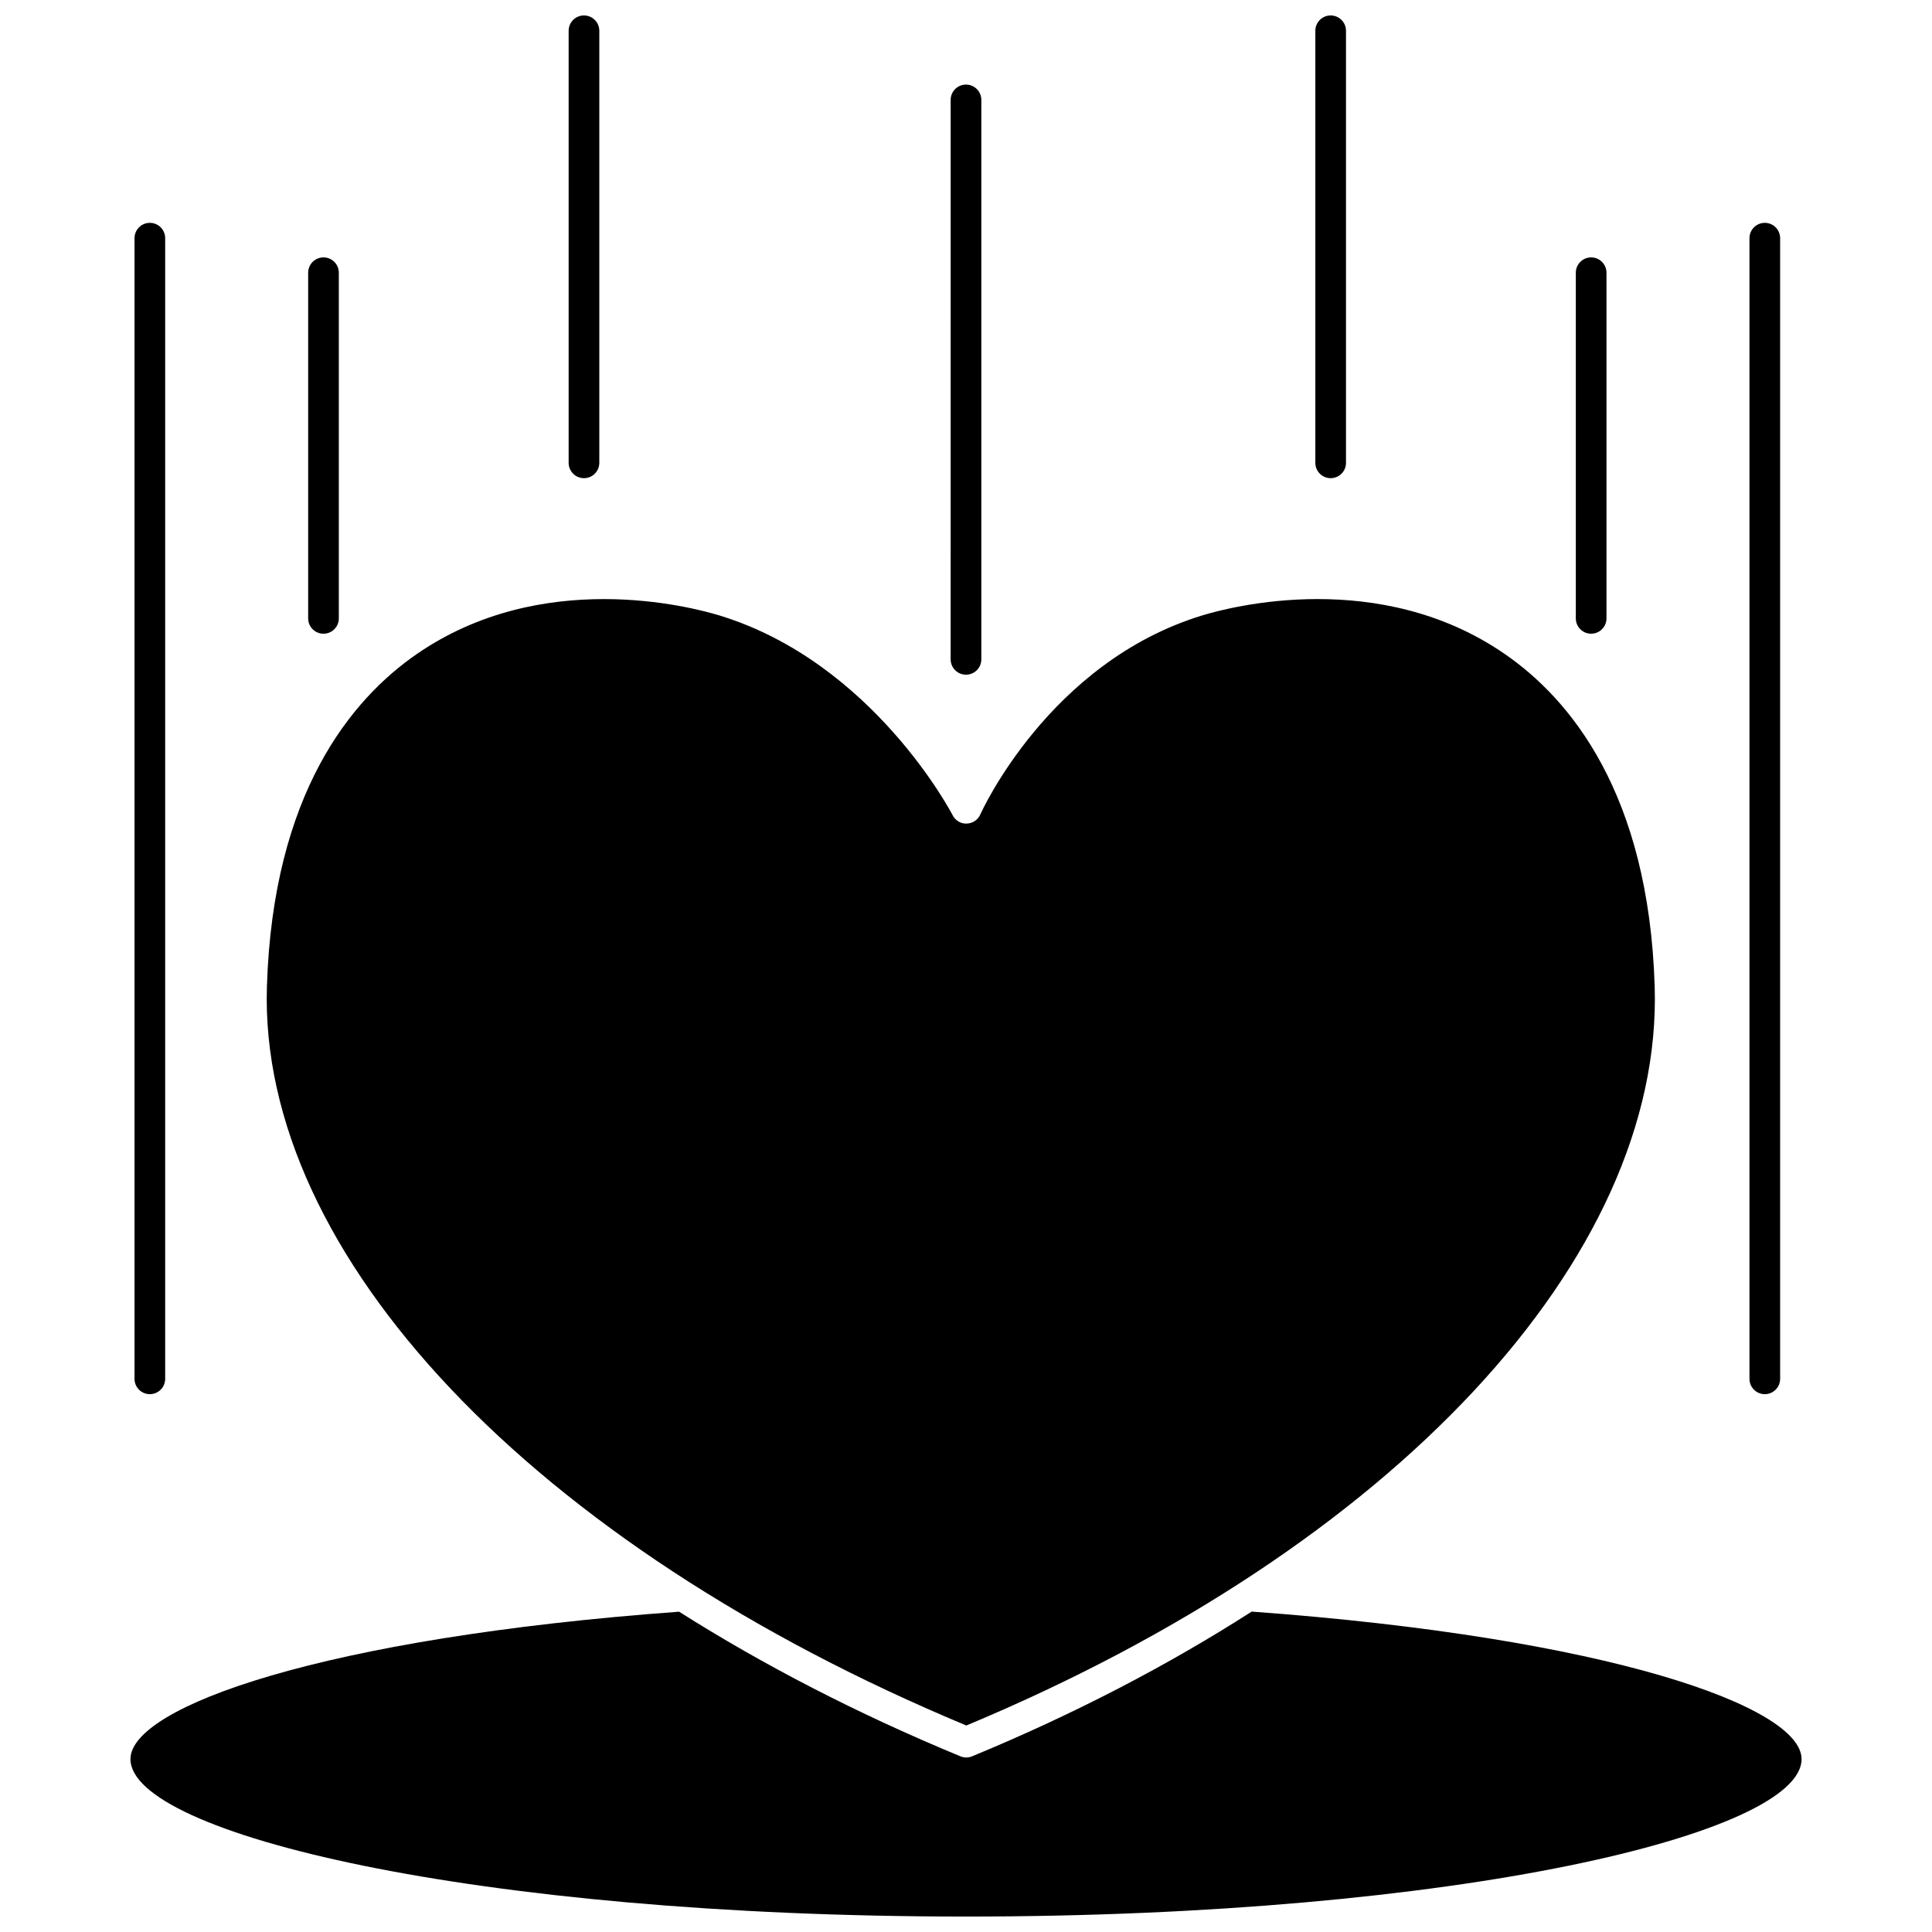
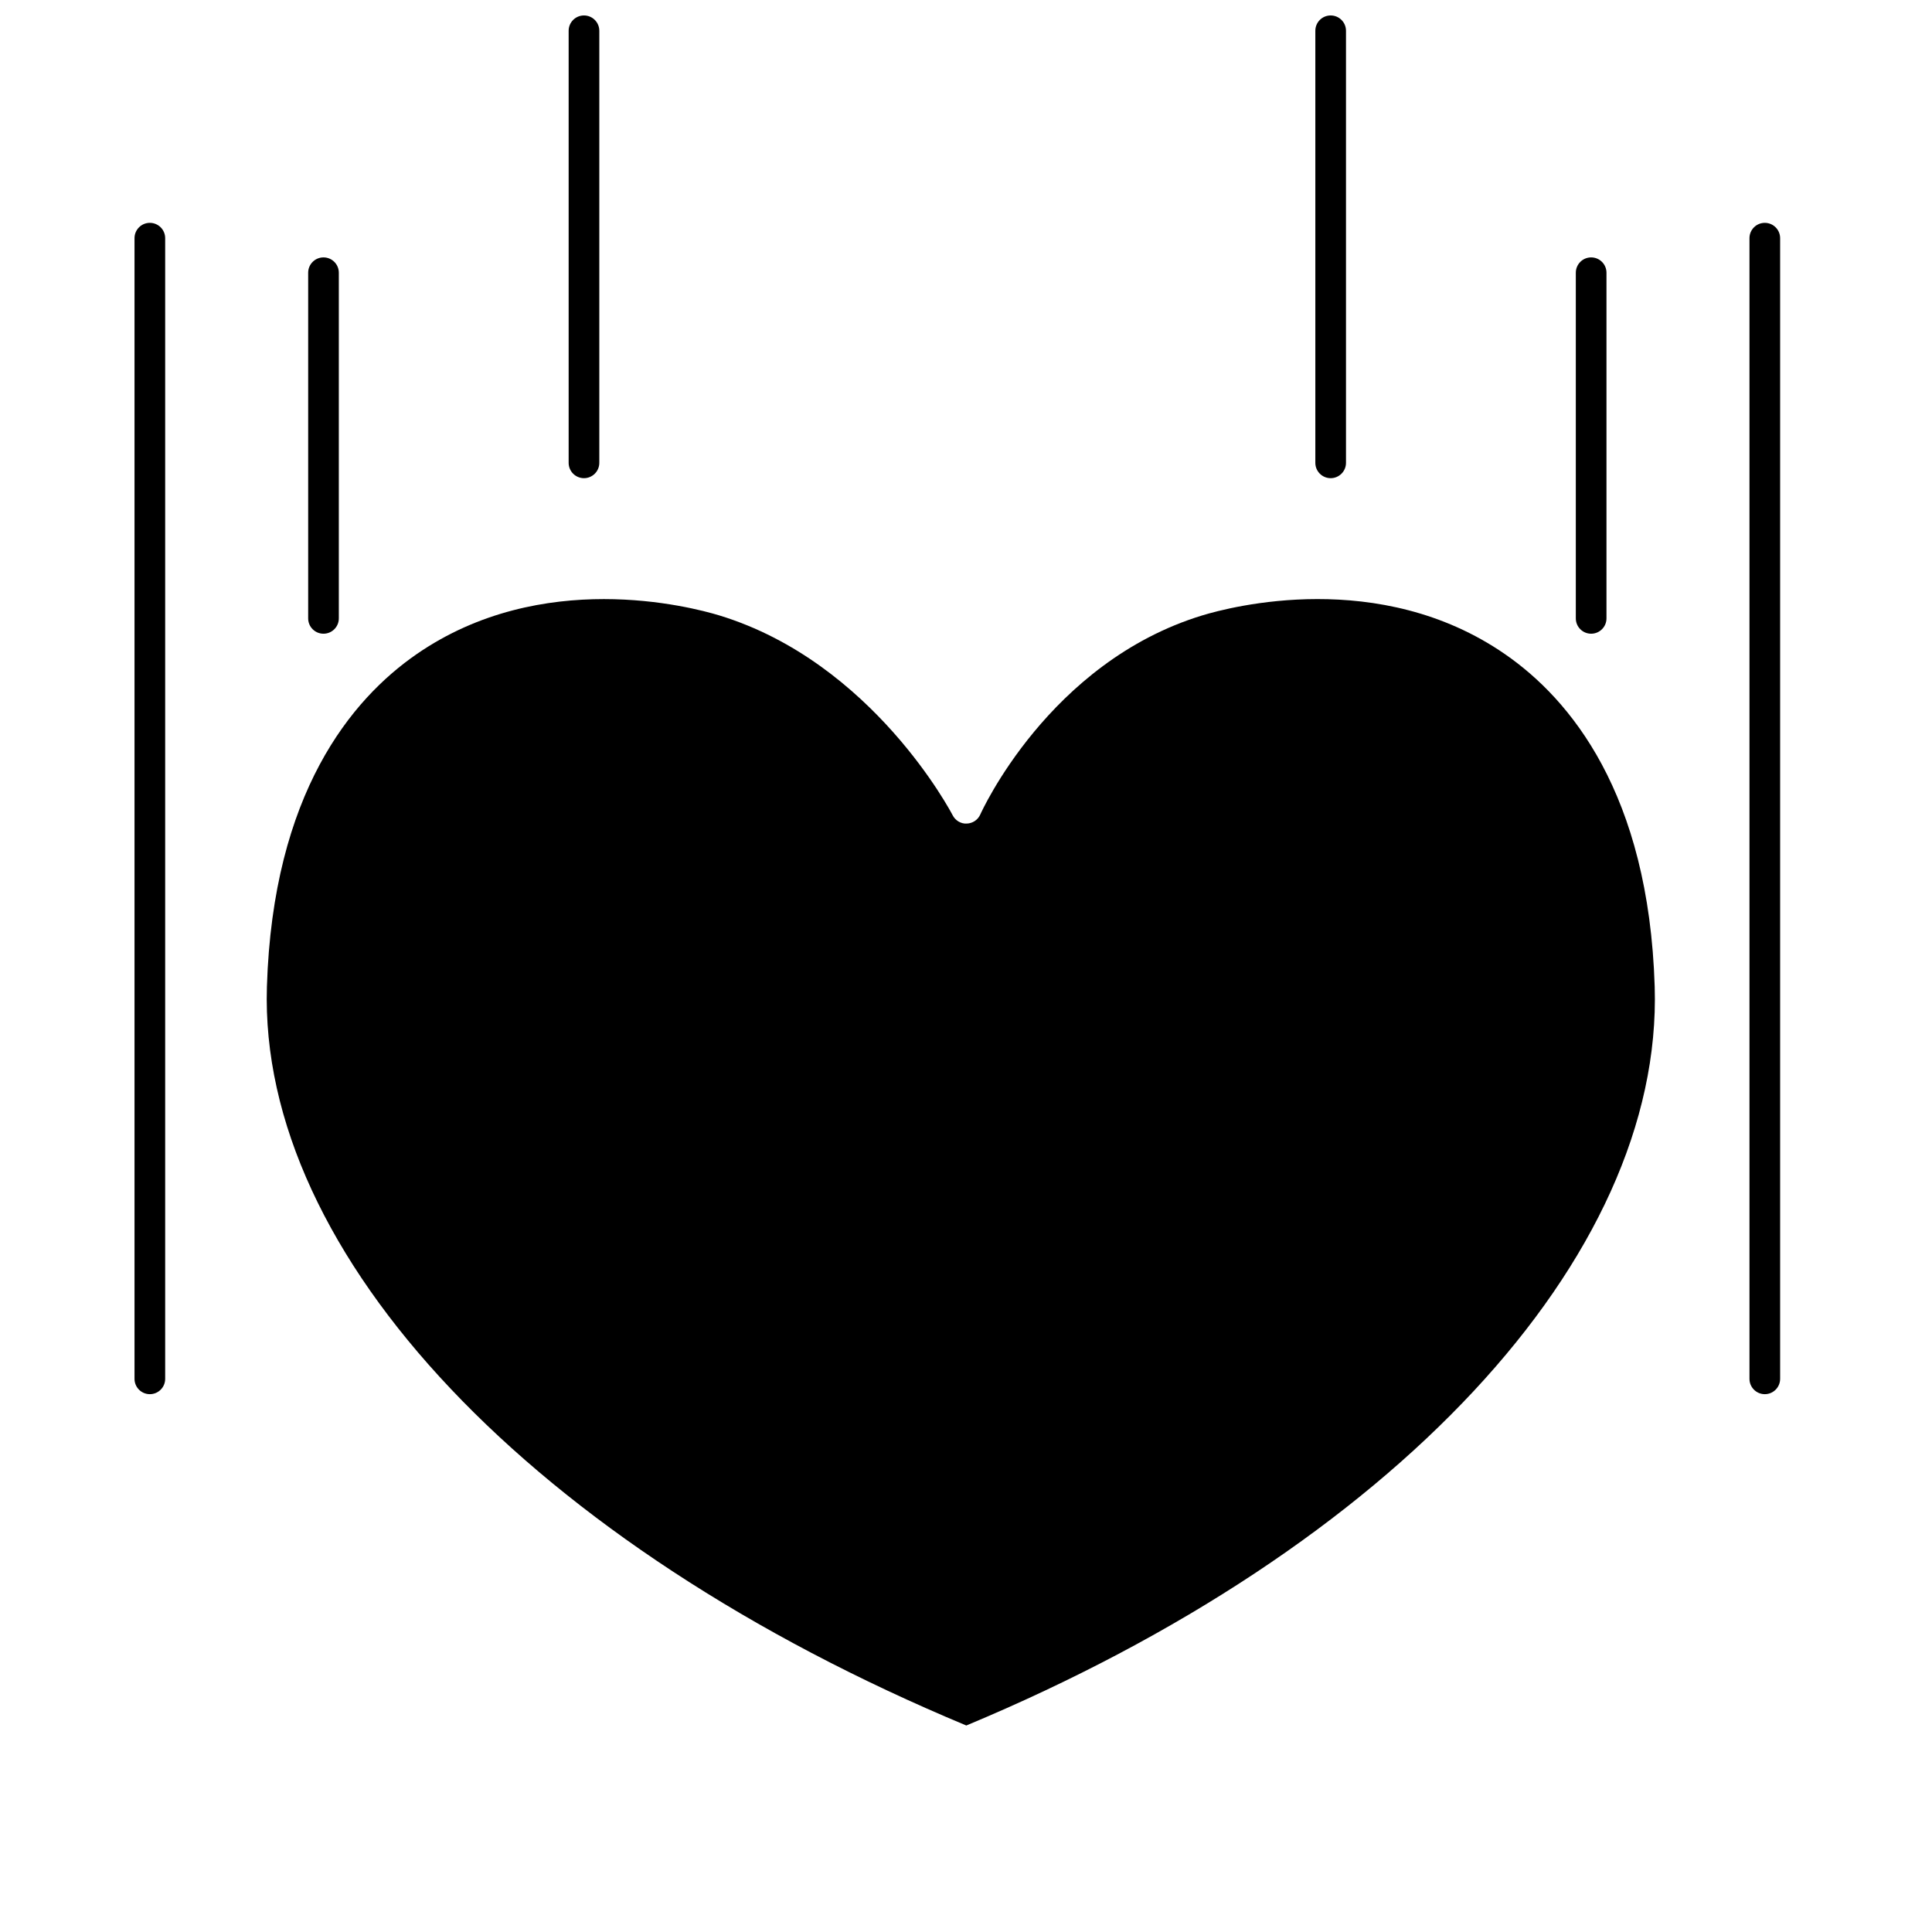
<svg xmlns="http://www.w3.org/2000/svg" width="800px" height="800px" version="1.1" viewBox="144 144 512 512">
  <defs>
    <clipPath id="c">
-       <path d="m178 571h444v80.902h-444z" />
+       <path d="m178 571v80.902h-444z" />
    </clipPath>
    <clipPath id="b">
      <path d="m294 148.09h9v122.91h-9z" />
    </clipPath>
    <clipPath id="a">
      <path d="m492 148.09h9v122.91h-9z" />
    </clipPath>
  </defs>
  <path d="m400.07 601.28c113.12-47.172 184.67-123.91 182.44-195.82-1.586-51.27-22.457-76.219-39.691-88.117-33.199-22.926-72.672-12.551-80.242-10.242-40.668 12.441-58.605 52.324-58.781 52.727-0.629 1.438-2.031 2.383-3.606 2.426-1.535 0.098-3.023-0.816-3.734-2.215-0.207-0.402-21.094-40.488-61.789-52.934-3.801-1.156-15.613-4.34-30.629-4.34-14.945 0-33.055 3.148-49.613 14.582-17.234 11.902-38.105 36.844-39.691 88.117-2.215 71.188 70.48 147.93 185.34 195.81z" />
  <g clip-path="url(#c)">
    <path d="m475.71 571.09c-22.121 14.184-46.934 27.129-74.09 38.352-0.496 0.207-1.023 0.309-1.551 0.309s-1.055-0.102-1.551-0.309c-27.301-11.281-52.262-24.211-74.555-38.324-94.438 6.898-145.39 25.23-145.39 39.055 0 19.738 90.938 41.734 221.43 41.734s221.43-21.996 221.43-41.734c-0.004-13.848-51.074-32.199-145.73-39.082z" />
  </g>
  <path d="m183.71 513.47c2.242 0 4.062-1.816 4.062-4.062v-302.29c0-2.246-1.82-4.062-4.062-4.062-2.242 0-4.062 1.816-4.062 4.062v302.29c0 2.242 1.82 4.062 4.062 4.062z" />
  <path d="m229.73 311.94c2.242 0 4.062-1.816 4.062-4.062v-91.602c0-2.246-1.82-4.062-4.062-4.062-2.242 0-4.062 1.816-4.062 4.062v91.602c0 2.246 1.82 4.062 4.062 4.062z" />
  <g clip-path="url(#b)">
    <path d="m298.76 270.72c2.242 0 4.062-1.816 4.062-4.062v-114.5c0-2.246-1.82-4.062-4.062-4.062-2.242 0-4.062 1.816-4.062 4.062v114.5c0 2.242 1.816 4.062 4.062 4.062z" />
  </g>
  <path d="m611.69 513.47c2.242 0 4.062-1.816 4.062-4.062v-302.29c0-2.246-1.82-4.062-4.062-4.062s-4.062 1.816-4.062 4.062v302.29c0 2.242 1.82 4.062 4.062 4.062z" />
  <path d="m565.67 311.94c2.242 0 4.062-1.816 4.062-4.062v-91.602c0-2.246-1.82-4.062-4.062-4.062-2.242 0-4.062 1.816-4.062 4.062v91.602c0 2.246 1.816 4.062 4.062 4.062z" />
  <g clip-path="url(#a)">
    <path d="m496.64 270.72c2.242 0 4.062-1.816 4.062-4.062v-114.5c0-2.246-1.82-4.062-4.062-4.062s-4.062 1.816-4.062 4.062v114.5c0 2.242 1.816 4.062 4.062 4.062z" />
  </g>
-   <path d="m400 322.8c2.242 0 4.062-1.816 4.062-4.062v-148.26c0-2.246-1.82-4.062-4.062-4.062s-4.062 1.816-4.062 4.062l-0.004 148.26c0 2.246 1.82 4.062 4.066 4.062z" />
</svg>